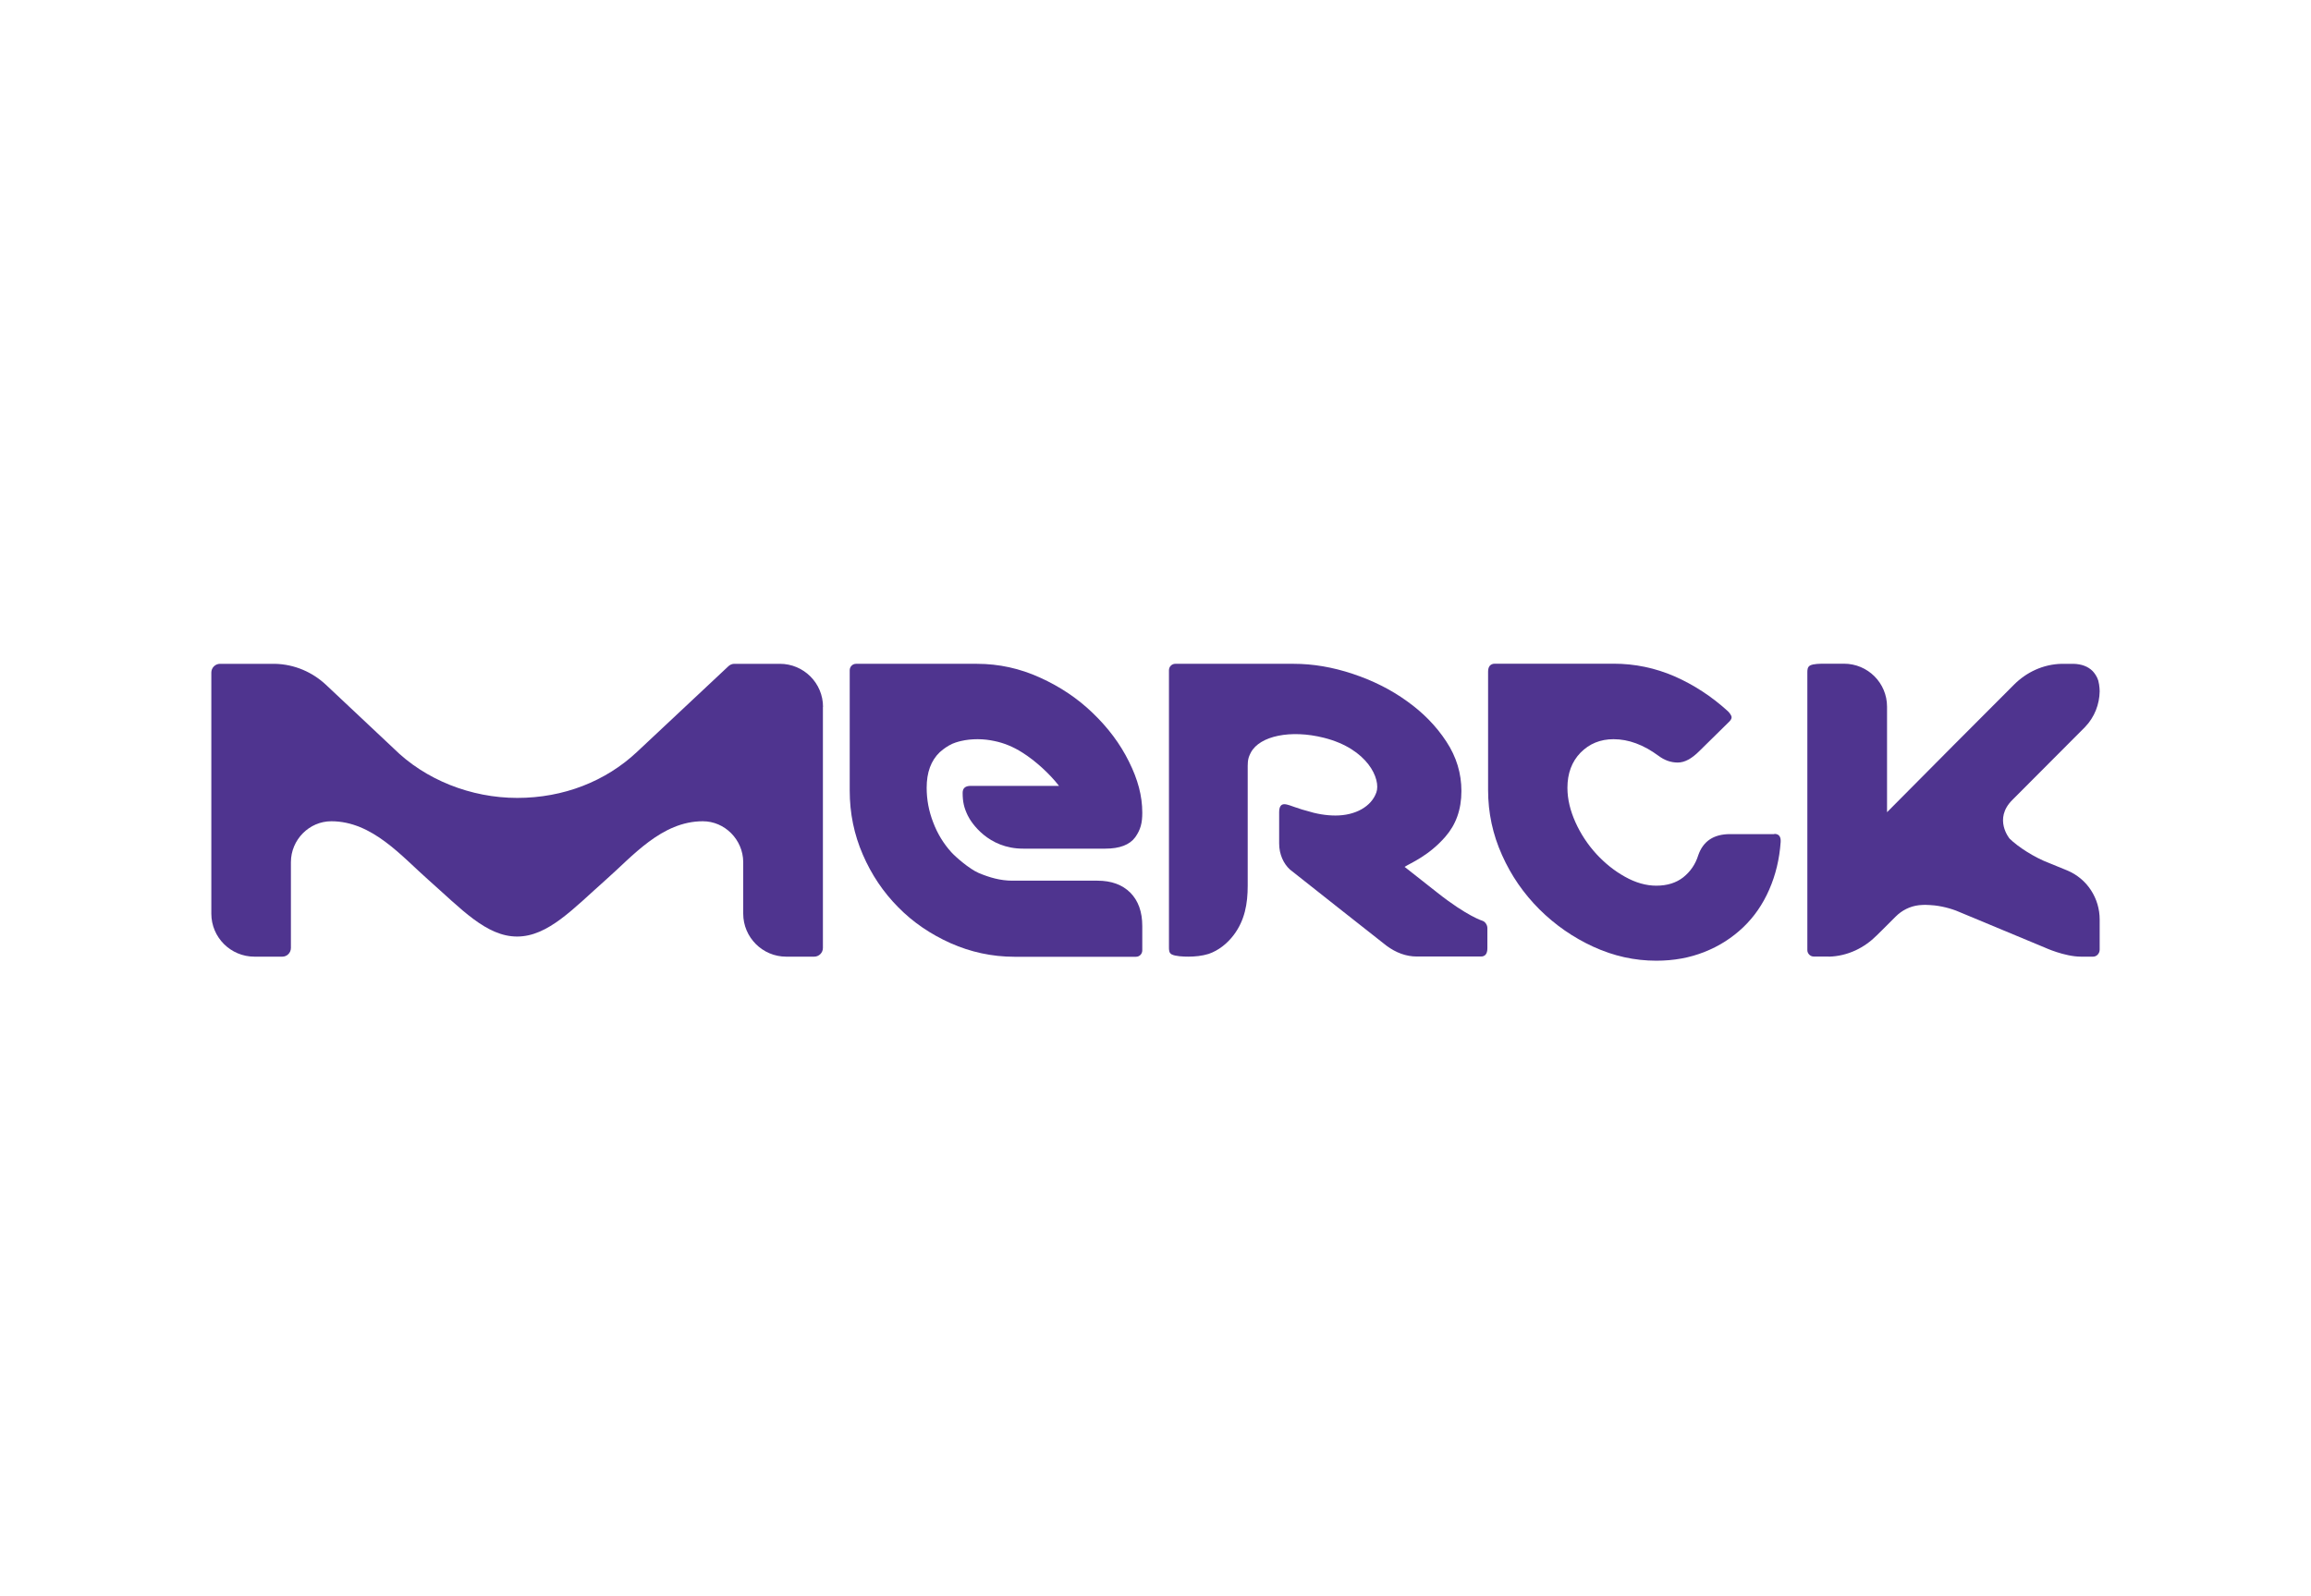
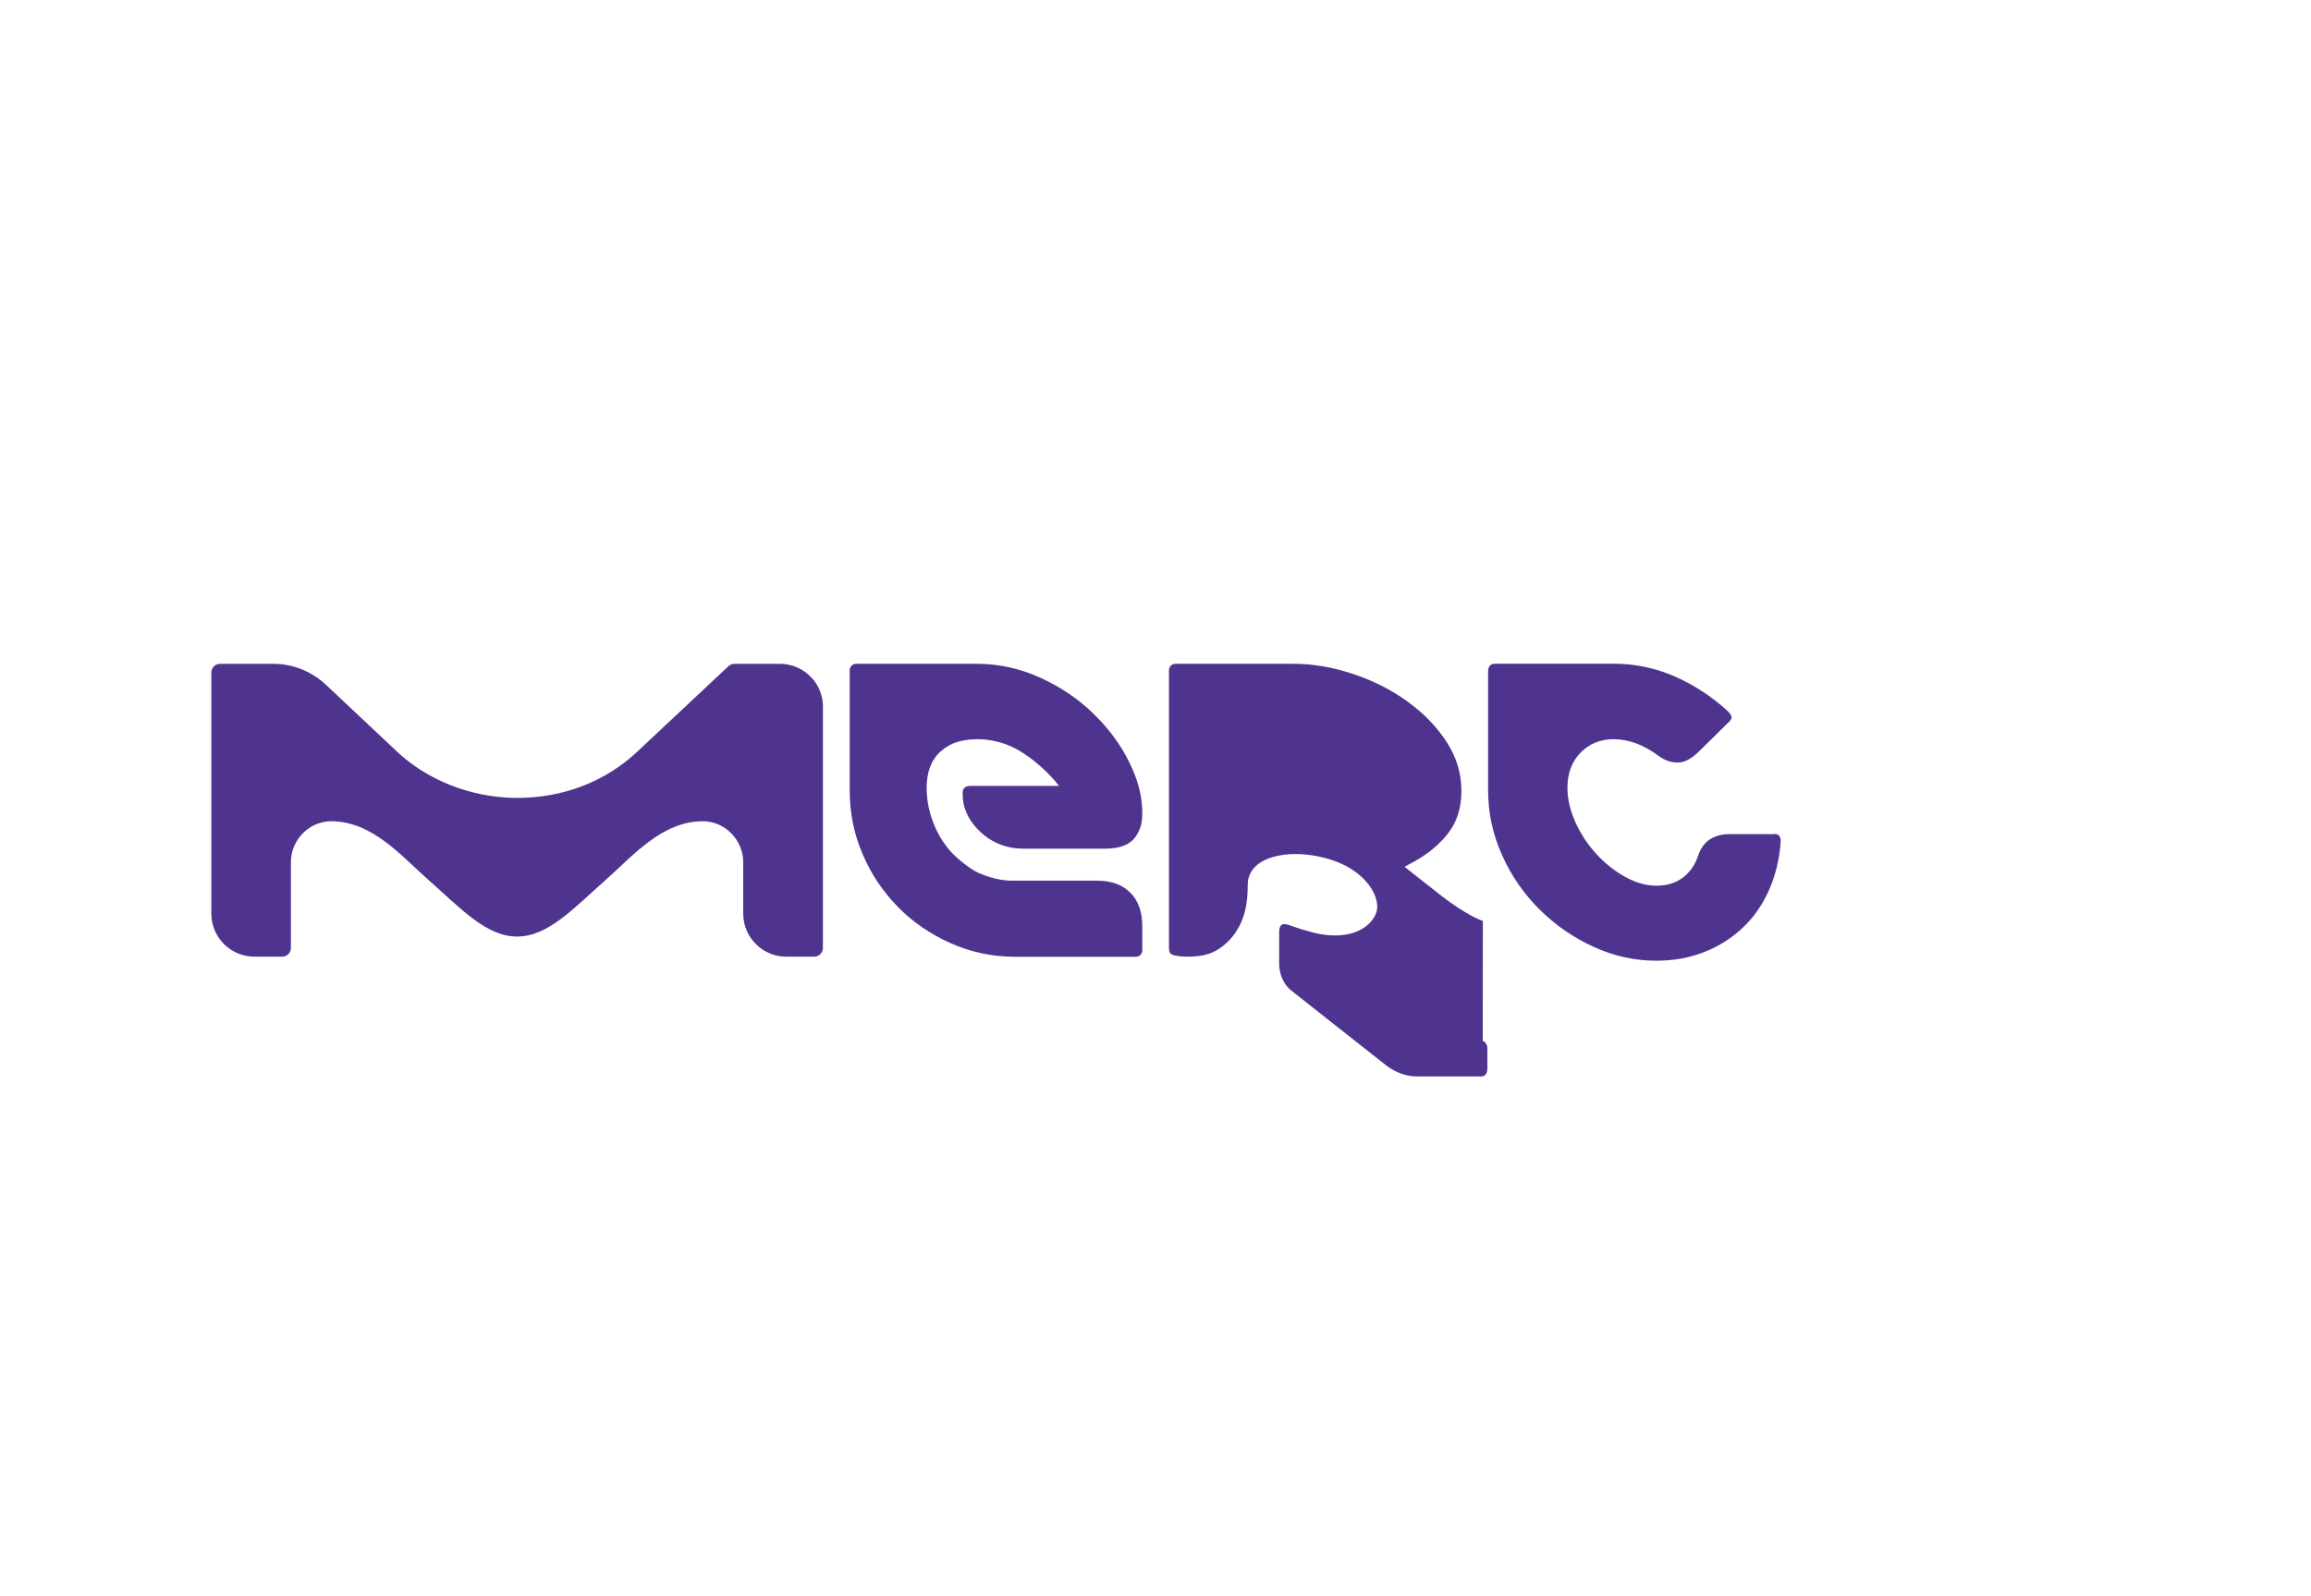
<svg xmlns="http://www.w3.org/2000/svg" id="Capa_1" viewBox="0 0 194 134">
  <defs>
    <style>.cls-1{fill:#4f348f;}</style>
  </defs>
-   <path class="cls-1" d="m153.52,80.33c1.61-.04,3-.76,4.01-1.77.03-.01.71-.71,1.61-1.6.51-.51,1.18-.86,1.94-.95.14-.02.5-.03.54-.03.27,0,.54.03.8.05.83.1,1.61.33,2.35.67l6.87,2.86s1.66.77,3.06.77h1.01c.31,0,.55-.28.55-.59v-2.53c0-1.75-1.02-3.42-2.75-4.13l-1.49-.61c-1.25-.47-2.63-1.37-3.32-2.05,0,0-1.38-1.64.22-3.24l6.11-6.13c.81-.84,1.21-1.92,1.23-3,0,0,0-.47-.12-.91-.1-.33-.31-.62-.47-.79-.39-.39-.93-.59-1.61-.61h-.97c-1.6.03-3,.73-4.01,1.74-.04.04-4.03,4.04-5.08,5.09l-5.59,5.63v-8.86c0-2-1.62-3.61-3.62-3.61h-1.56c-.41,0-1,0-1.28.15-.23.13-.23.38-.23.61v23.29c0,.29.24.54.54.54h1.26Z" />
-   <path class="cls-1" d="m124.48,77.33s-1.29-.37-3.84-2.39c-1.33-1.05-2.3-1.82-2.73-2.15.48-.31,2.03-.92,3.43-2.54.87-1,1.34-2.25,1.34-3.83,0-1.47-.41-2.86-1.27-4.16-.85-1.3-1.96-2.43-3.31-3.39-1.34-.97-2.87-1.73-4.55-2.29-1.69-.56-3.32-.84-4.96-.84h-9.93c-.29,0-.53.24-.53.54v23.25c0,.24,0,.49.23.61.3.16.99.19,1.38.19.57,0,1.17-.06,1.72-.23.84-.29,1.56-.87,2.1-1.58.94-1.24,1.18-2.65,1.18-4.15v-10.07c0-.14.01-.46.08-.68.07-.22.19-.44.19-.44.75-1.39,3.34-1.93,6.12-1.23,3.71.93,4.8,3.5,4.41,4.59-.42,1.19-1.76,1.94-3.43,1.94-.8,0-1.62-.14-2.47-.41-.03,0-.55-.15-.96-.3-.2-.06-.59-.24-.87-.24s-.43.22-.43.67v2.63c0,.91.37,1.7.91,2.19.02.03,8.11,6.4,8.11,6.4.79.58,1.63.9,2.55.9h5.35c.38.01.56-.24.56-.69v-1.7c0-.27-.2-.54-.39-.6" />
+   <path class="cls-1" d="m124.48,77.33s-1.29-.37-3.84-2.39c-1.33-1.05-2.3-1.82-2.73-2.15.48-.31,2.03-.92,3.43-2.54.87-1,1.34-2.25,1.34-3.83,0-1.47-.41-2.86-1.27-4.16-.85-1.3-1.96-2.43-3.31-3.39-1.34-.97-2.87-1.73-4.55-2.29-1.69-.56-3.32-.84-4.96-.84h-9.93c-.29,0-.53.24-.53.54v23.25c0,.24,0,.49.23.61.3.16.99.19,1.38.19.57,0,1.17-.06,1.72-.23.84-.29,1.56-.87,2.1-1.58.94-1.24,1.18-2.65,1.18-4.15c0-.14.01-.46.08-.68.07-.22.19-.44.19-.44.75-1.39,3.34-1.93,6.12-1.23,3.71.93,4.8,3.5,4.41,4.59-.42,1.19-1.76,1.94-3.43,1.94-.8,0-1.62-.14-2.47-.41-.03,0-.55-.15-.96-.3-.2-.06-.59-.24-.87-.24s-.43.22-.43.67v2.63c0,.91.37,1.7.91,2.19.02.03,8.11,6.4,8.11,6.4.79.58,1.63.9,2.55.9h5.35c.38.01.56-.24.56-.69v-1.7c0-.27-.2-.54-.39-.6" />
  <path class="cls-1" d="m92.12,73.95h-7.13c-1.02,0-1.94-.27-2.84-.65-.77-.33-1.94-1.35-2.29-1.74-.65-.72-1.16-1.55-1.52-2.5-.37-.95-.55-1.92-.55-2.91,0-1.29.36-2.28,1.1-2.99.09-.08.4-.35.77-.56.37-.22.77-.32,1.02-.38.43-.1.89-.15,1.39-.15s.97.06,1.39.15c.8.16,1.59.48,2.36.97,1.11.7,2.29,1.78,3.08,2.8h-7.42c-.45,0-.67.2-.67.58,0,.77.12,1.26.42,1.89.3.63,1.73,2.8,4.65,2.8h6.91c1.2,0,2.04-.32,2.51-.96.45-.64.59-1.19.59-2.06,0-1.41-.37-2.79-1.12-4.29-.74-1.5-1.76-2.85-3.03-4.07-1.27-1.23-2.75-2.22-4.43-2.98-1.69-.77-3.45-1.16-5.3-1.16h-10.15c-.29,0-.53.24-.53.54v10.11c0,1.9.37,3.69,1.1,5.37.73,1.69,1.72,3.16,2.98,4.43,1.25,1.27,2.72,2.26,4.39,3.01,1.67.74,3.46,1.14,5.37,1.14h10.19c.3,0,.53-.24.53-.54v-2.04c0-1.19-.33-2.12-1-2.8-.67-.67-1.59-1.01-2.77-1.01" />
  <path class="cls-1" d="m69.09,59.36c0-2-1.62-3.62-3.62-3.62h-3.83c-.19,0-.36.08-.49.2l-7.68,7.2c-2.63,2.47-6.17,3.86-10.05,3.86s-7.73-1.52-10.39-4.17c0,0-5.64-5.3-5.69-5.35-1.09-1.01-2.58-1.71-4.29-1.74h-4.58c-.4,0-.73.33-.73.73v20.25c0,1.99,1.62,3.61,3.62,3.61h2.34c.4,0,.72-.33.72-.73v-7.2c0-1.89,1.54-3.44,3.39-3.44,3.45,0,5.92,2.96,8.16,4.93,2.74,2.42,4.85,4.75,7.44,4.75s4.7-2.33,7.43-4.75c2.24-1.97,4.7-4.93,8.16-4.93,1.84,0,3.37,1.54,3.39,3.41v4.35c0,1.99,1.62,3.61,3.61,3.61h1.56c.41,0,.79,0,.79,0,.4,0,.73-.33.73-.73v-20.24" />
  <path class="cls-1" d="m148.95,70.04h-3.72c-1.37,0-2.26.59-2.67,1.78-.24.77-.67,1.38-1.26,1.85-.59.46-1.34.7-2.26.7-.86,0-1.74-.25-2.63-.75-.9-.5-1.69-1.14-2.41-1.92-.72-.79-1.3-1.67-1.74-2.64-.44-.98-.68-1.94-.68-2.91,0-1.21.37-2.2,1.1-2.95.74-.75,1.66-1.13,2.77-1.13,1.27,0,2.52.47,3.77,1.39.51.38,1.04.57,1.62.57s1.17-.32,1.81-.96l2.53-2.49c.16-.16.21-.31.17-.43-.05-.13-.14-.27-.3-.43-1.37-1.25-2.87-2.22-4.48-2.93-1.62-.7-3.32-1.06-5.11-1.06h-9.96c-.38,0-.58.23-.58.67v9.93c0,1.92.39,3.74,1.17,5.47.77,1.73,1.82,3.24,3.14,4.56,1.32,1.31,2.83,2.36,4.53,3.14,1.7.78,3.46,1.17,5.28,1.17,1.45,0,2.81-.24,4.05-.74,1.25-.49,2.32-1.19,3.24-2.06.92-.88,1.65-1.93,2.19-3.17.54-1.23.86-2.57.96-4,.03-.45-.15-.68-.53-.68" />
</svg>